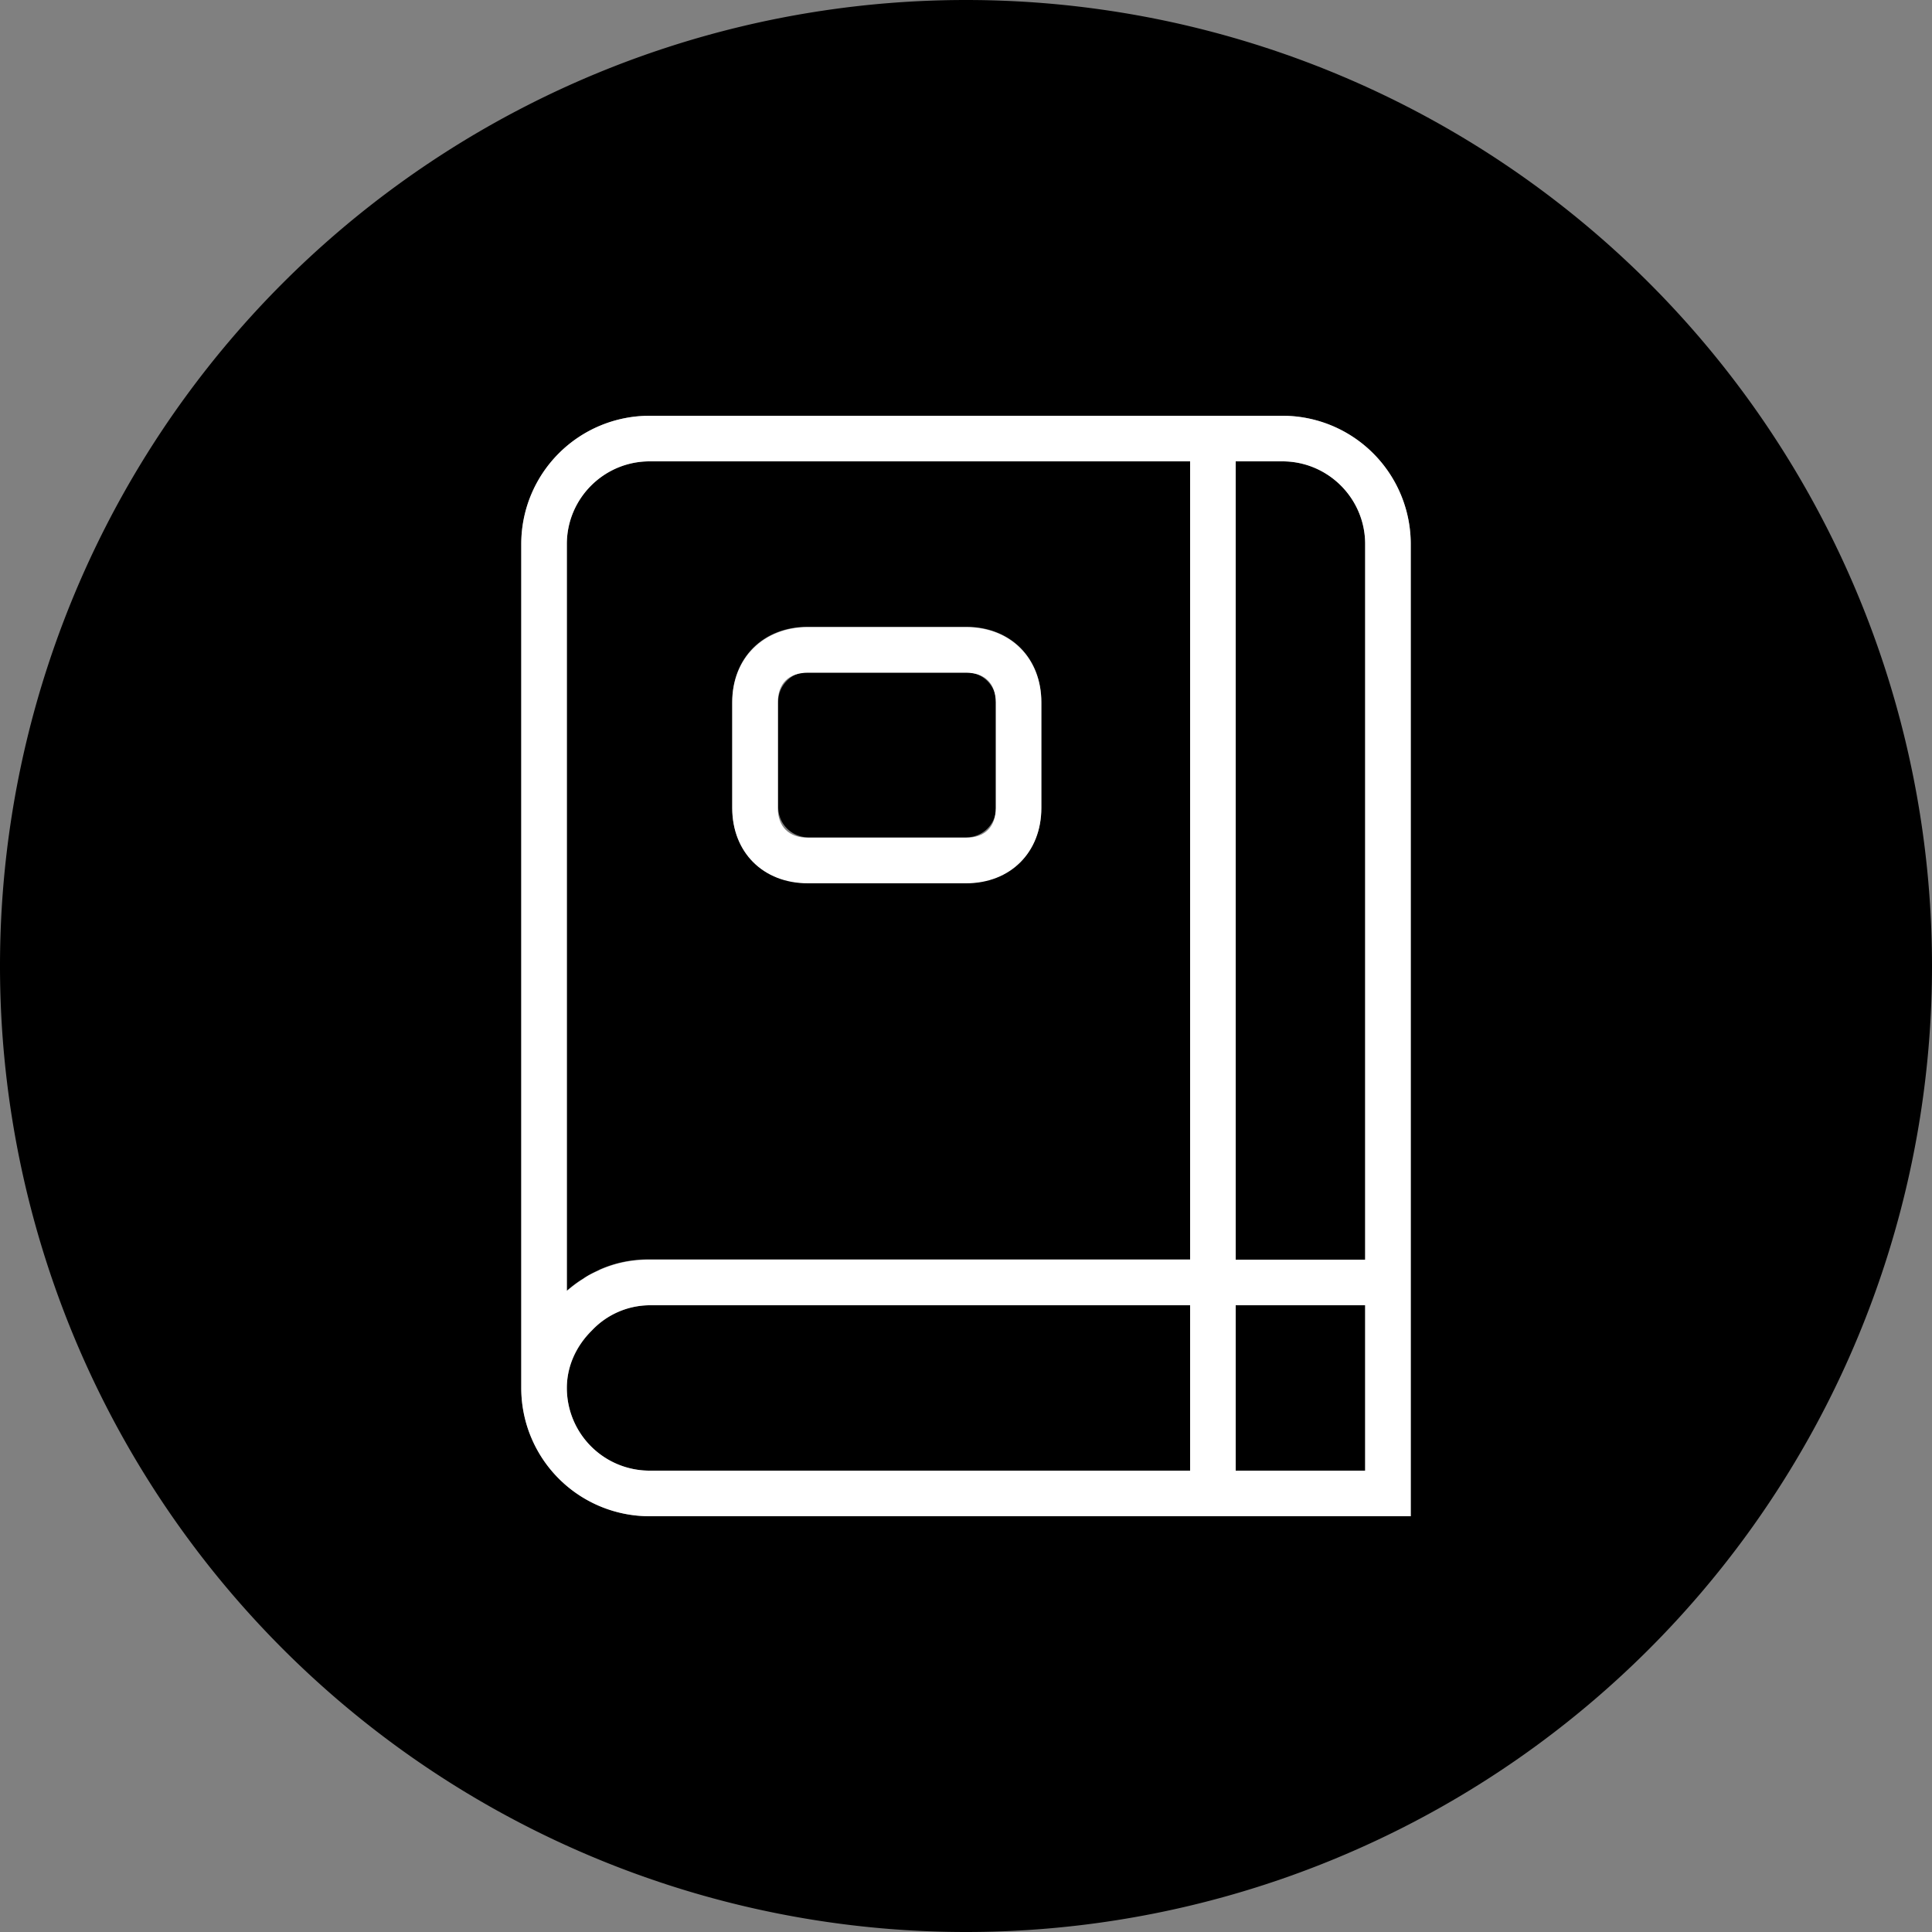
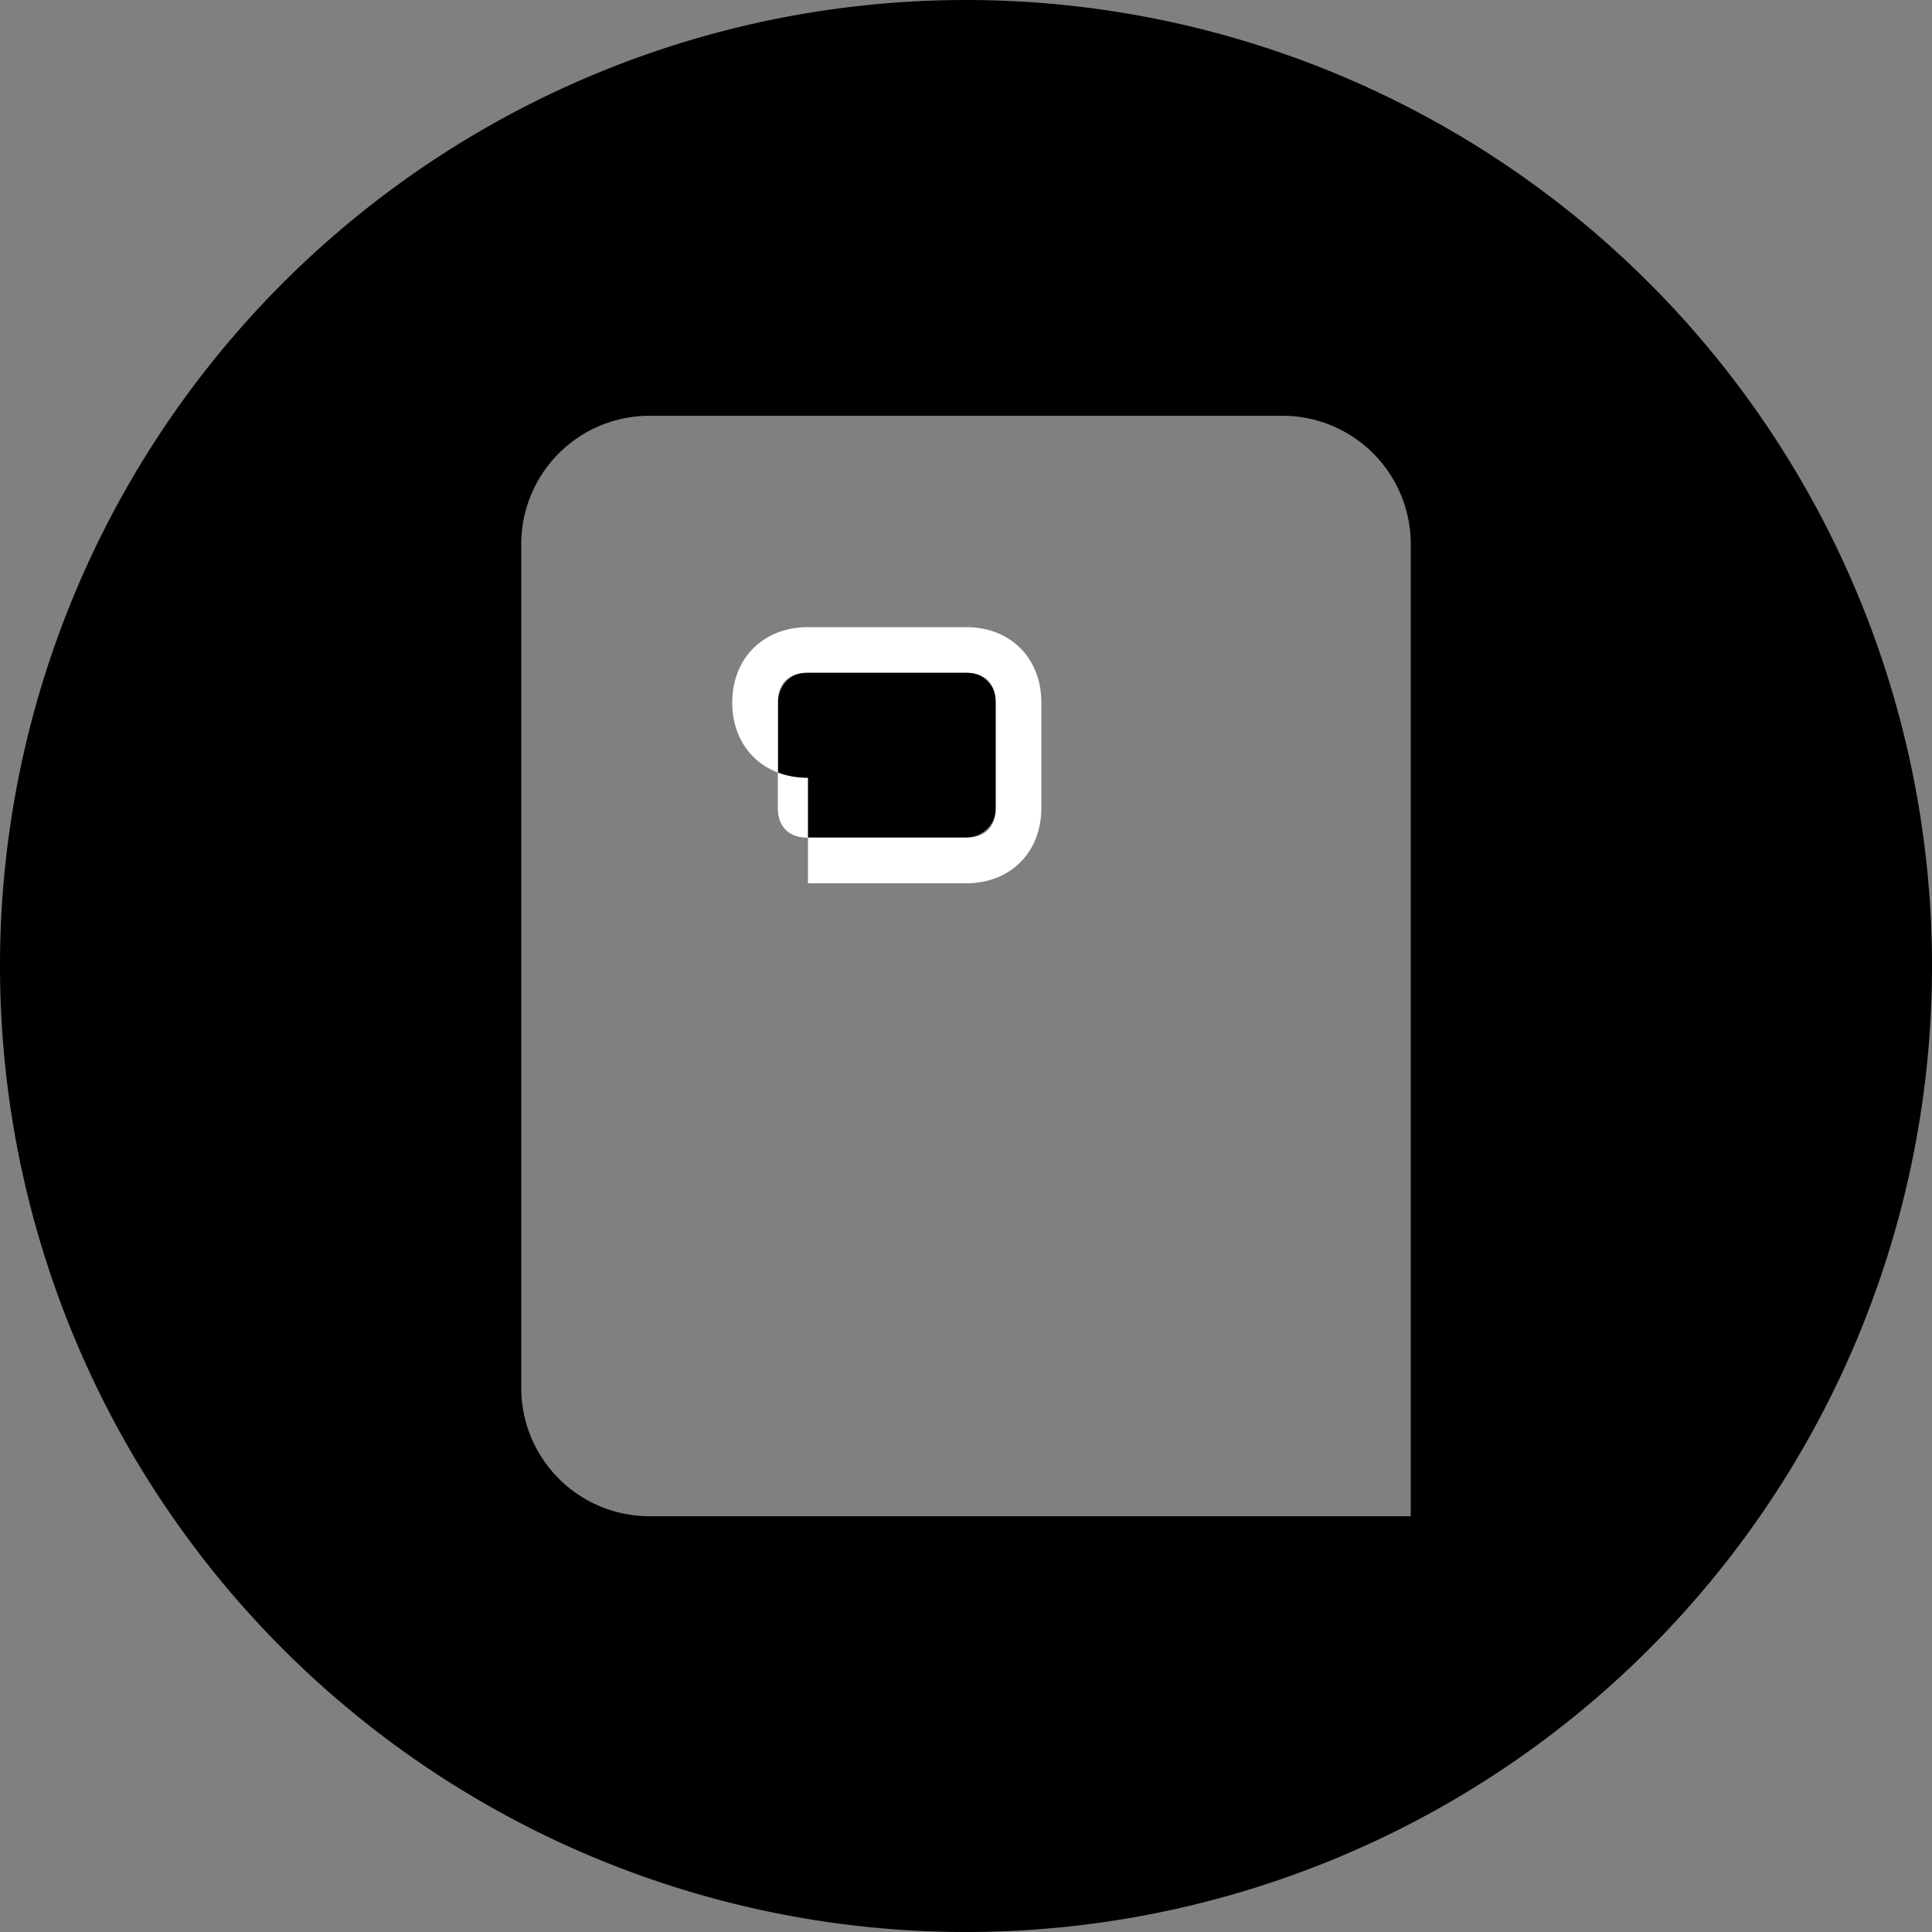
<svg xmlns="http://www.w3.org/2000/svg" width="50" height="50" fill="none">
  <rect width="100%" height="100%" fill="#808080" stroke="none" />
  <g clip-path="url(#a)">
    <path d="M20.91 17.4h4.1c.43 0 .77.35.77.77v2.73c0 .43-.35.77-.77.77h-4.09a.78.78 0 0 1-.78-.78v-2.73c0-.43.35-.77.77-.77v.01Z" fill="#000" />
    <path d="M25 0a25 25 0 1 0 0 50 25 25 0 0 0 0-50Zm11.51 32.6v6.64h-19.7a3.32 3.32 0 0 1-3.32-3.32V14.08a3.32 3.32 0 0 1 3.32-3.32h16.38a3.32 3.32 0 0 1 3.32 3.32V32.6Z" fill="#000" />
-     <path d="M31.98 32.6h3.35V14.08c0-1.18-.96-2.14-2.14-2.14h-1.21V32.6ZM35.33 33.78h-3.35v4.28h3.35v-4.28ZM15.09 33.09c.12-.08.25-.15.38-.21l.06-.03c.39-.17.8-.26 1.28-.26H30.8V11.94H16.81c-1.18 0-2.14.96-2.14 2.14V33.4c.13-.11.27-.22.42-.31Zm3.86-14.92c0-1.15.8-1.95 1.96-1.95H25c1.15 0 1.95.8 1.95 1.95v2.73c0 1.15-.8 1.95-1.95 1.95h-4.09c-1.15 0-1.96-.8-1.96-1.95v-2.73ZM30.8 33.78H16.81a2.07 2.07 0 0 0-1.49.65c-.42.42-.65.95-.65 1.49 0 1.18.96 2.14 2.14 2.14H30.8v-4.28Z" fill="#000" />
-     <path d="M33.19 10.76H16.81a3.32 3.32 0 0 0-3.32 3.32v21.84a3.32 3.32 0 0 0 3.32 3.32h19.7V14.08a3.32 3.32 0 0 0-3.32-3.32Zm2.14 3.32V32.6h-3.35V11.94h1.21c1.18 0 2.14.96 2.14 2.14Zm-18.52-2.14H30.8V32.6H16.81c-.48 0-.89.09-1.28.26l-.06.03c-.13.06-.26.12-.38.21-.15.09-.29.2-.42.31V14.08c0-1.18.96-2.14 2.14-2.14Zm-2.14 23.98c0-.55.23-1.08.65-1.49a2.07 2.07 0 0 1 1.49-.65H30.8v4.28H16.81a2.14 2.14 0 0 1-2.14-2.14Zm17.31 2.14v-4.28h3.35v4.28h-3.35Z" fill="#fff" />
-     <path d="M20.91 22.86H25c1.15 0 1.95-.8 1.95-1.95v-2.73c0-1.15-.8-1.95-1.95-1.95h-4.09c-1.15 0-1.96.8-1.96 1.95v2.73c0 1.15.8 1.95 1.96 1.95Zm-.78-4.68c0-.49.28-.77.78-.77H25c.49 0 .77.28.77.77v2.73c0 .49-.28.77-.77.77h-4.09c-.49 0-.78-.28-.78-.77v-2.73Z" fill="#fff" />
+     <path d="M20.91 22.86H25c1.15 0 1.95-.8 1.95-1.95v-2.73c0-1.15-.8-1.95-1.95-1.95h-4.09c-1.15 0-1.96.8-1.96 1.95c0 1.15.8 1.95 1.96 1.95Zm-.78-4.68c0-.49.28-.77.78-.77H25c.49 0 .77.28.77.77v2.73c0 .49-.28.77-.77.77h-4.09c-.49 0-.78-.28-.78-.77v-2.73Z" fill="#fff" />
  </g>
  <defs>
    <clipPath id="a">
      <path fill="#fff" d="M0 0h50v50H0z" />
    </clipPath>
  </defs>
</svg>